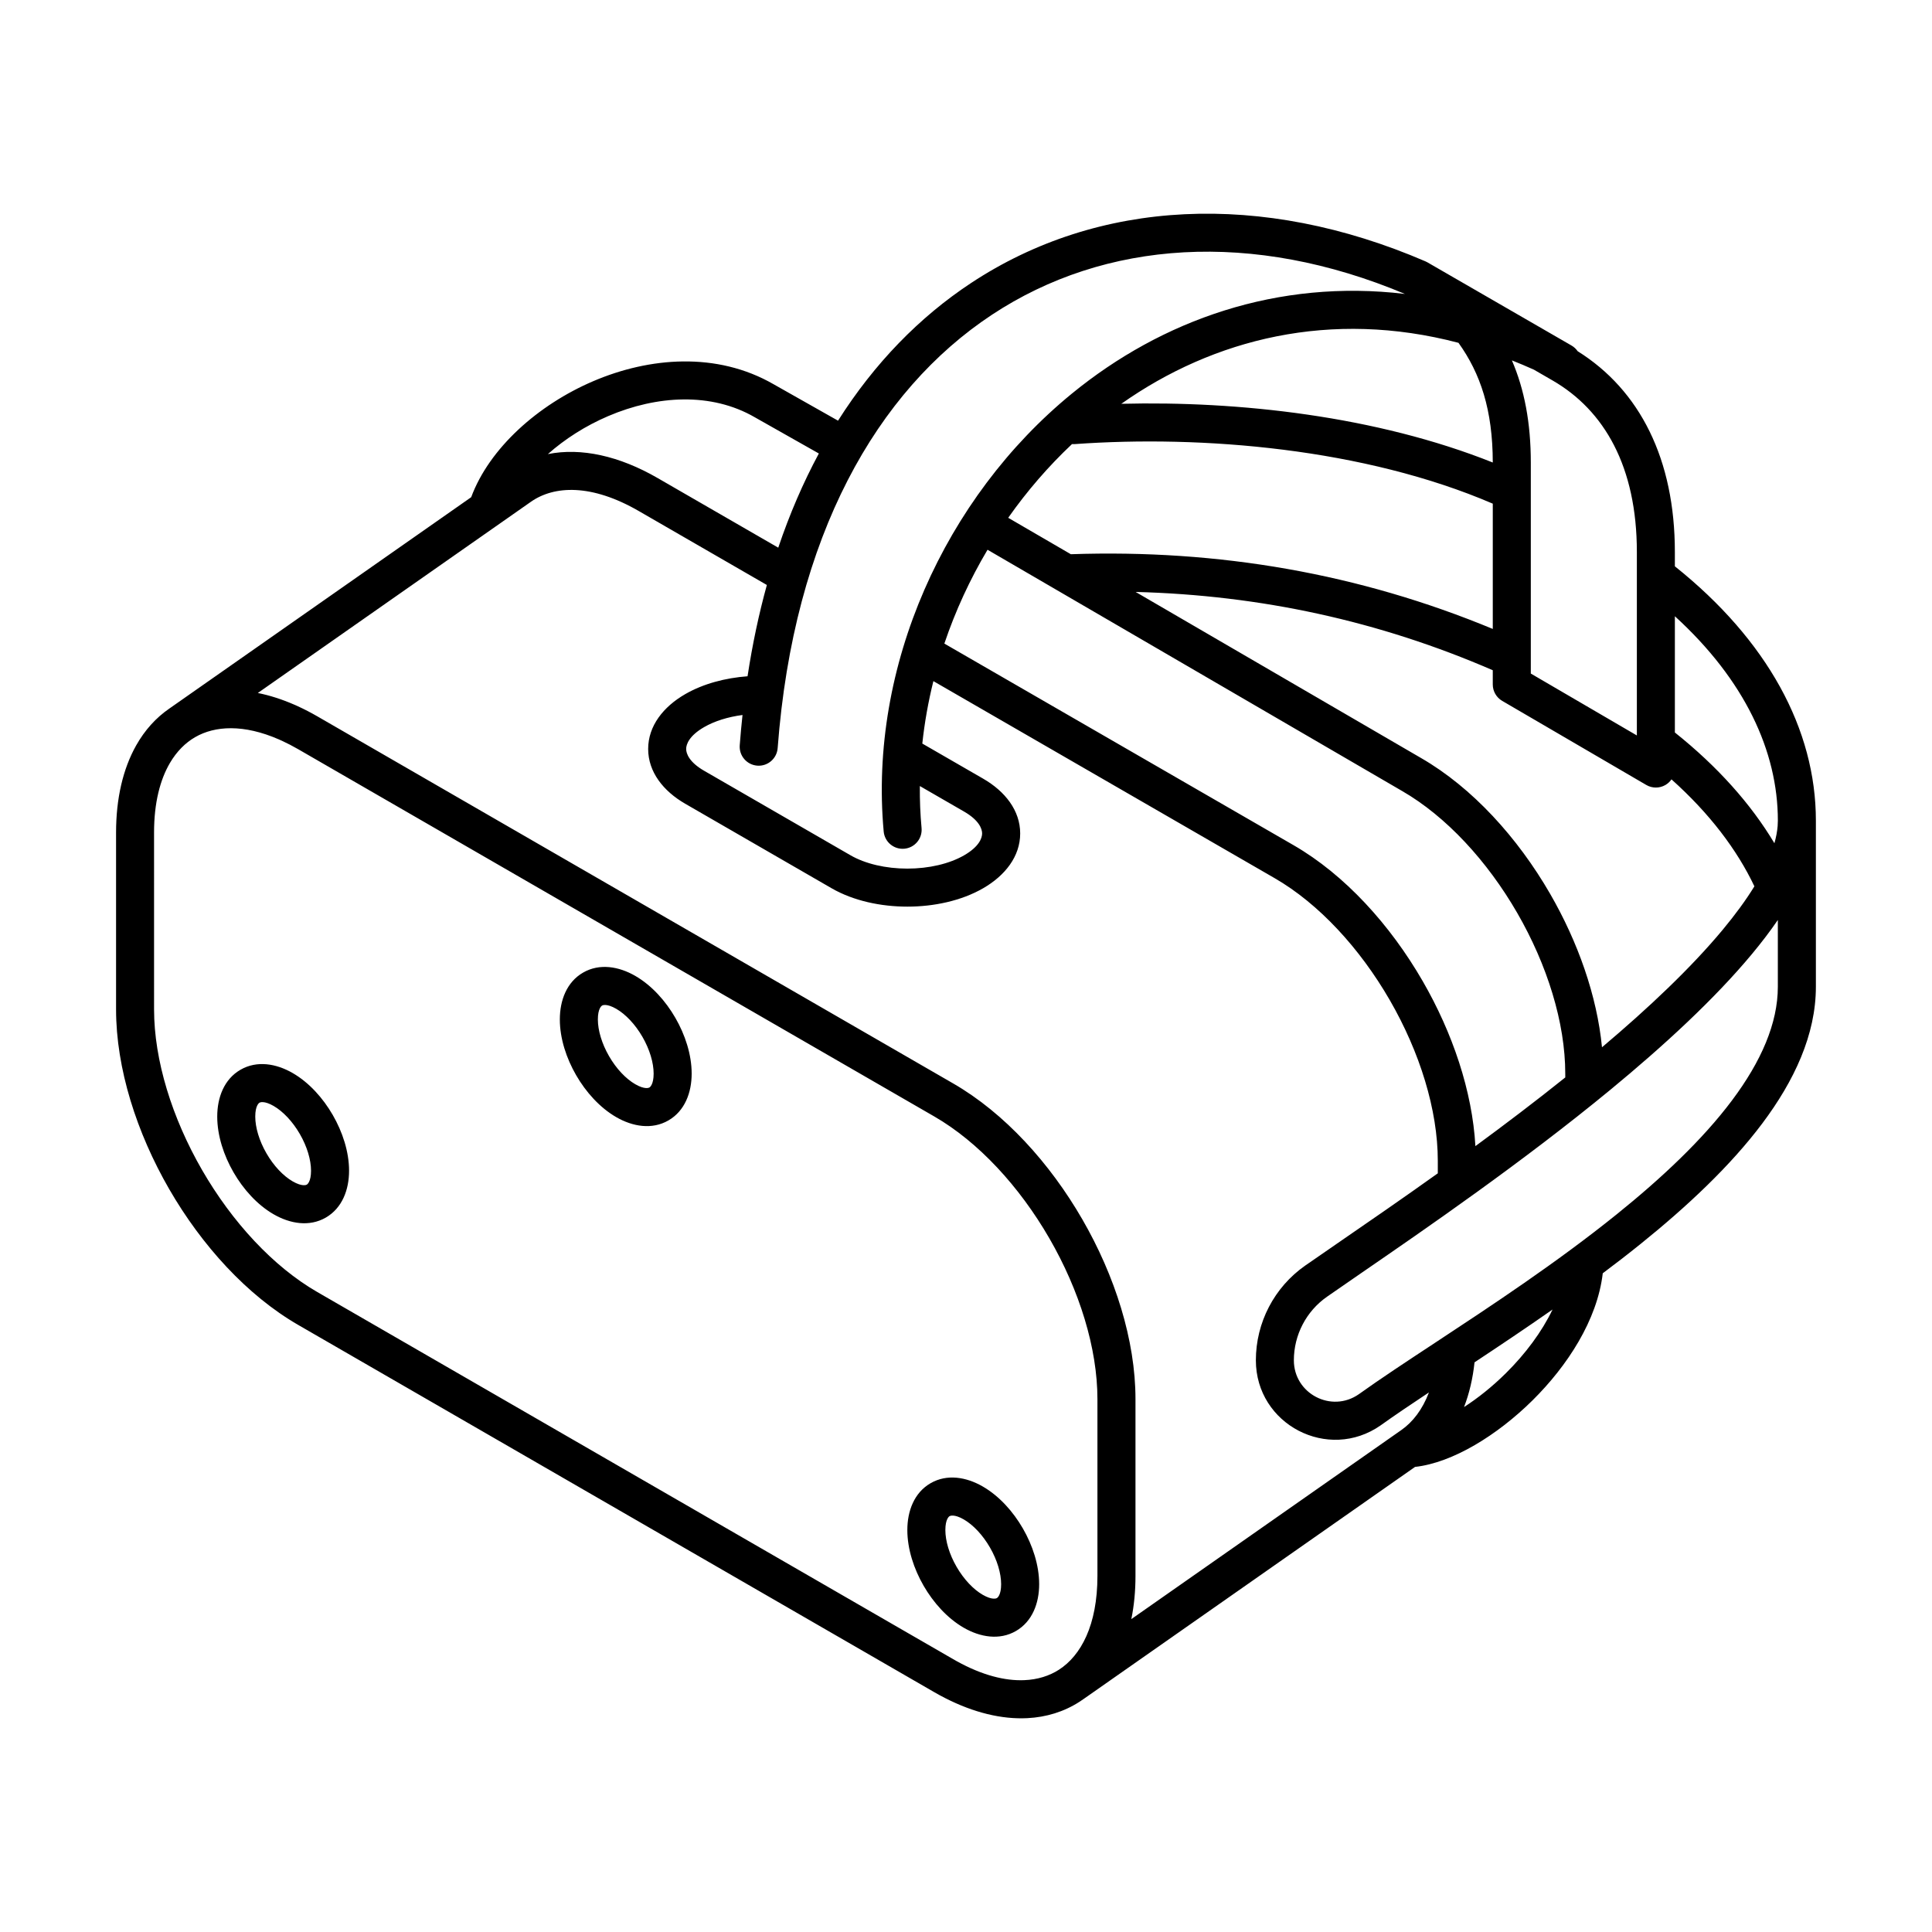
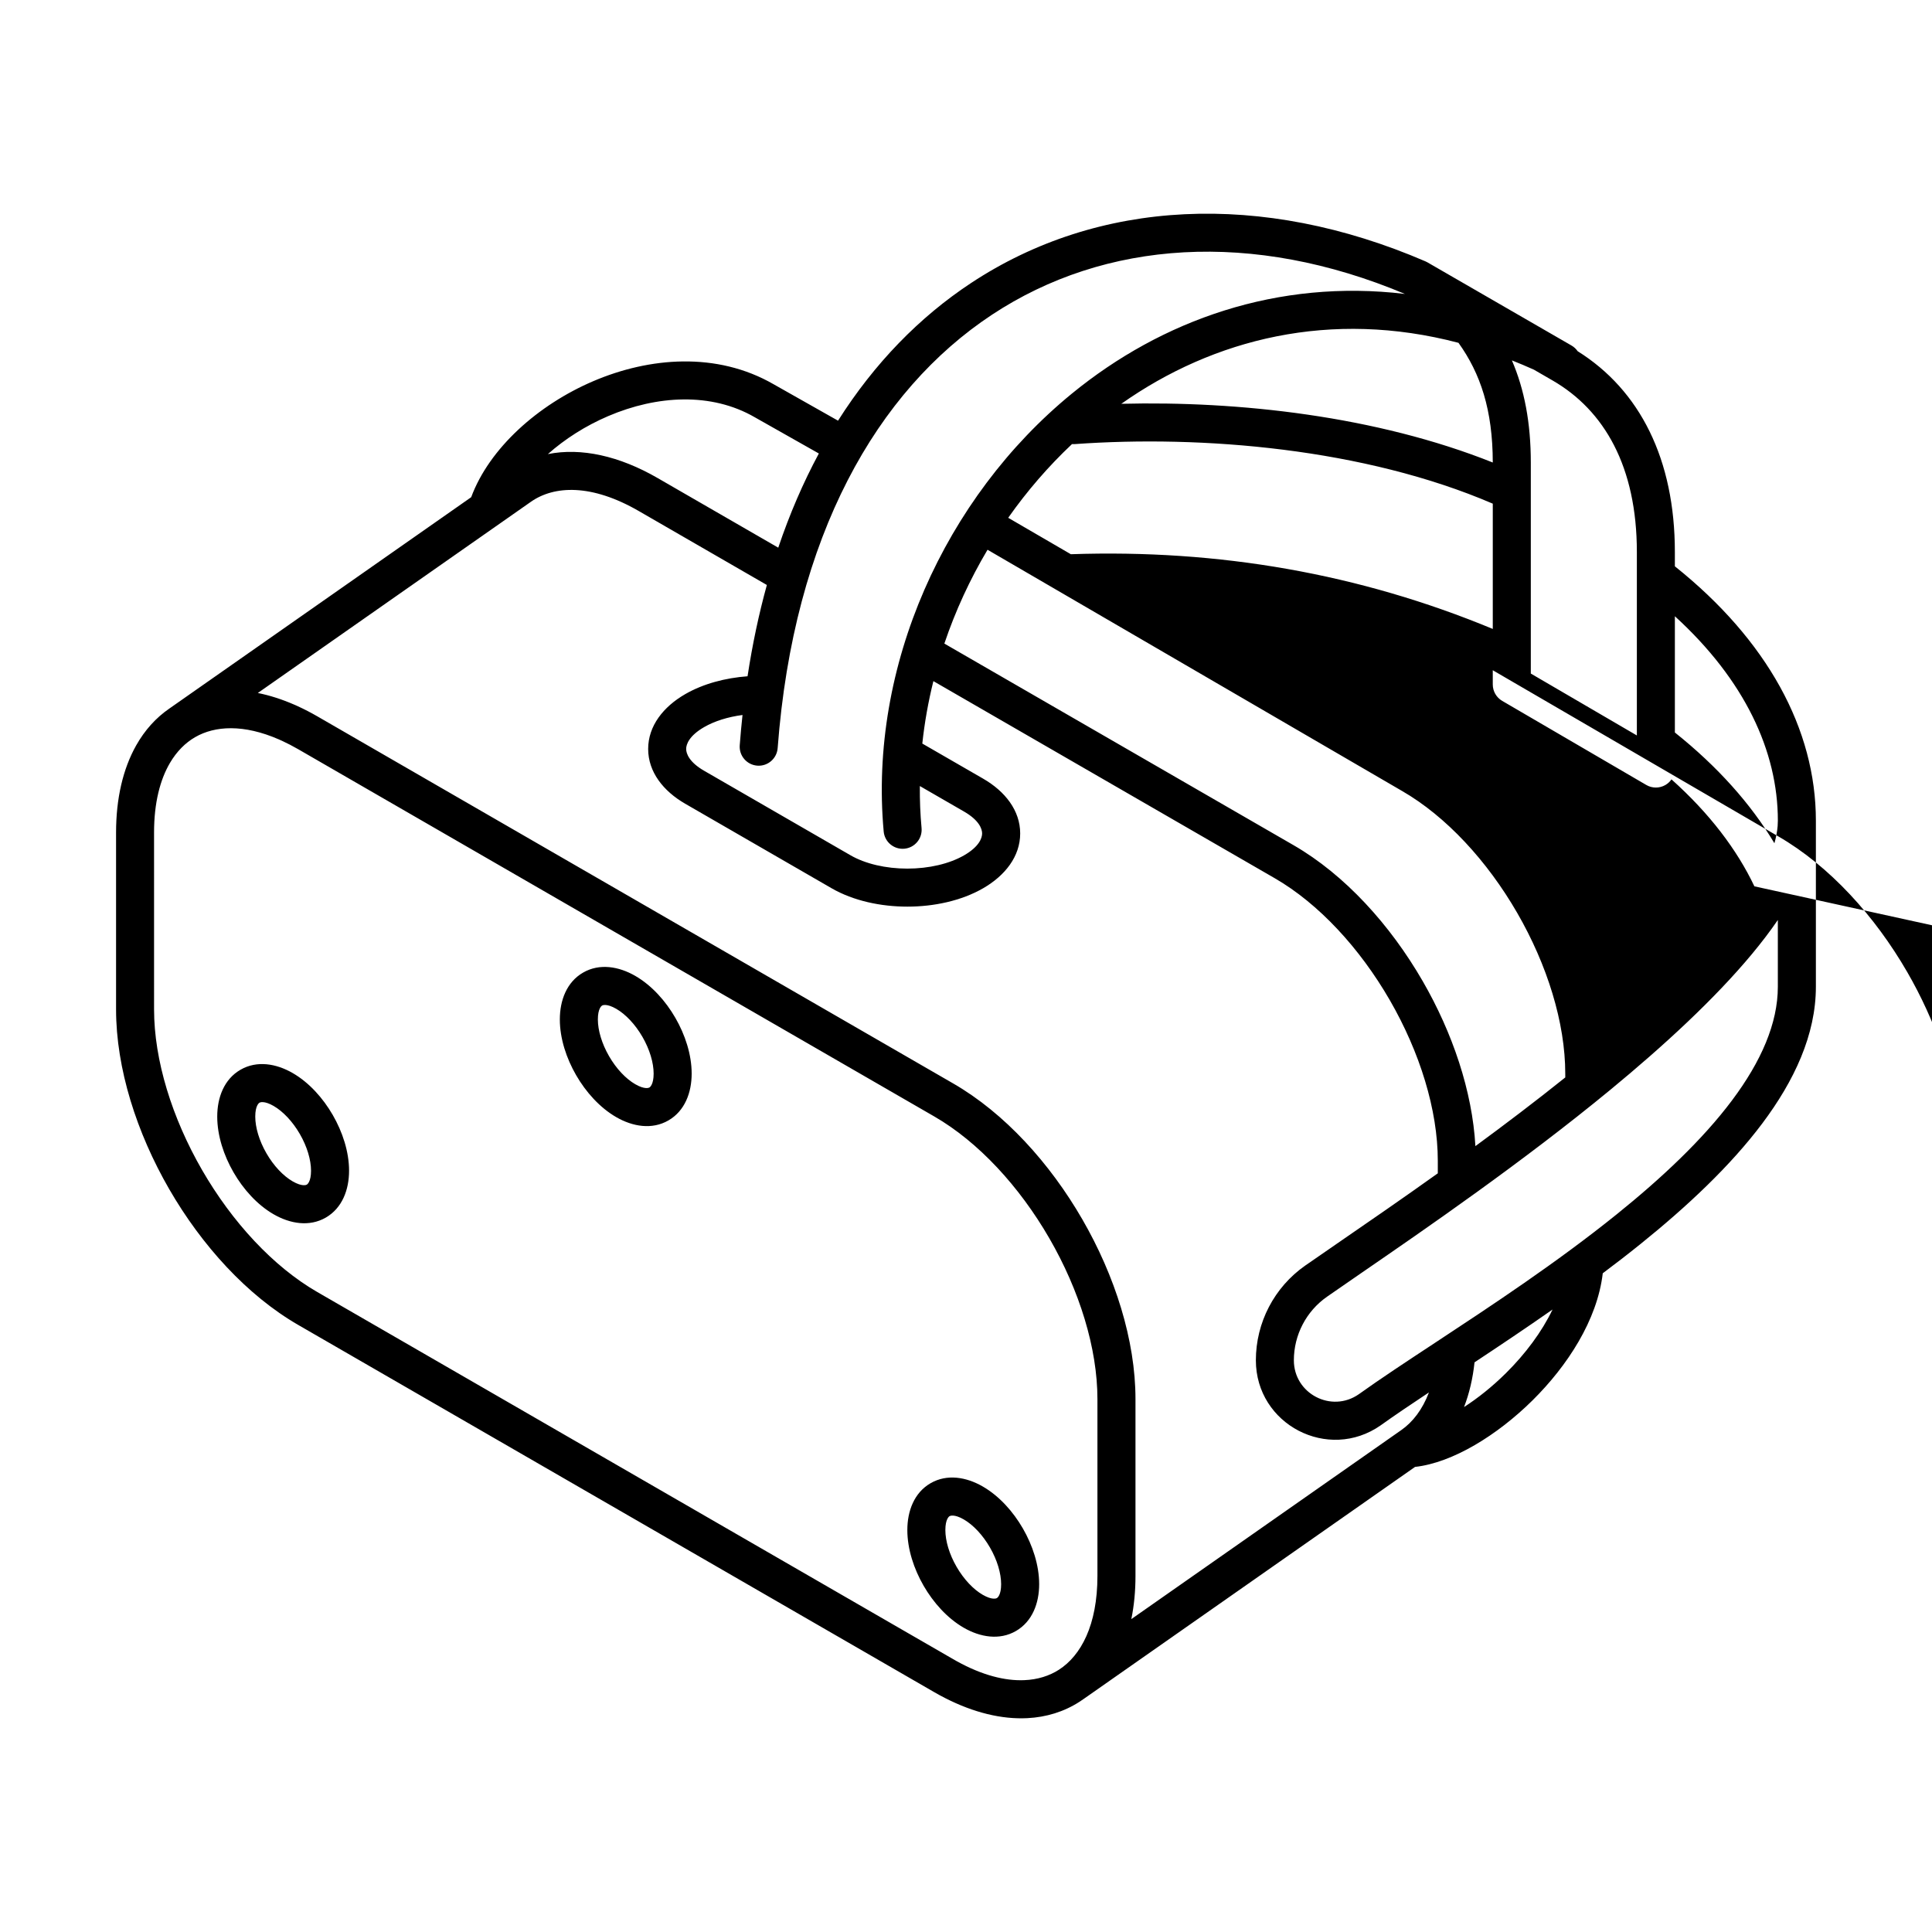
<svg xmlns="http://www.w3.org/2000/svg" fill="#000000" width="800px" height="800px" version="1.1" viewBox="144 144 512 512">
-   <path d="m521.8 213.28c-43.402-18.719-86.766-16.543-120.5 5.75-13.648 9.02-25.566 21.23-35.211 36.453l-17.066-9.648c-15.086-8.703-32.98-7.152-47.777-0.832-14.719 6.289-27.574 17.801-32.375 30.754l-0.004 0.008-79.953 55.984c-3.617 2.477-6.57 5.789-8.824 9.785-3.516 6.231-5.332 14.113-5.332 23.094v46.867c0 15.688 5.473 32.719 14.078 47.629 8.609 14.91 20.625 28.164 34.211 36.008l168.54 97.309c0.973 0.562 1.945 1.09 2.914 1.582 7.527 3.836 14.957 5.656 21.77 5.305 4.992-0.258 9.648-1.676 13.77-4.316 0.398-0.258 0.789-0.523 1.176-0.797l87.785-61.469c9.945-1.098 21.789-8.391 31.145-17.648 9.203-9.109 17.152-21.246 18.602-33.668 3.387-2.535 6.731-5.117 9.988-7.742 12.305-9.906 23.82-20.676 32.293-31.973 8.445-11.262 14.199-23.488 14.199-36.211v-44.039c-0.004-24.211-12.871-47.82-37.371-67.387v-3.781c0-24.547-9.242-42.895-25.766-53.227-0.41-0.598-0.961-1.117-1.629-1.504l-38.141-22.02c-0.172-0.098-0.348-0.188-0.523-0.266zm93.352 148.2c0 0.473-0.02 0.953-0.059 1.441-0.117 1.43-0.398 2.945-0.855 4.547-6.231-10.426-15.062-20.316-26.379-29.352v-30.805c18.484 16.879 27.281 35.742 27.293 54.121zm-6.219 17.406c-4.633-9.758-11.914-19.344-21.973-28.344-0.418 0.605-0.973 1.121-1.629 1.5-1.566 0.898-3.492 0.891-5.051-0.02l-38.18-22.281c-1.547-0.902-2.5-2.559-2.5-4.352v-3.769c-30.051-13.039-61.555-19.895-94.648-20.75l75.652 44.02 0.008 0.004c13.582 7.844 25.598 21.102 34.203 36.004 7.344 12.723 12.402 26.984 13.73 40.641 12.348-10.414 23.605-21.055 32.008-31.164 3.356-4.039 6.16-7.879 8.379-11.488zm-31.148-82.359v-6.234c0-22.57-8.59-37.531-22.359-45.48l-4.945-2.856c-1.945-0.871-3.883-1.691-5.812-2.453 3.293 7.656 5.012 16.461 5.012 27.113v55.883l28.105 16.402zm-47.27-61.676c5.805 8.105 9.078 17.762 9.086 31.719-30.863-12.324-67.406-16.344-98.441-15.559 24.488-17.266 55.555-25.043 89.355-16.16zm-119.33 46.371c4.969-7.066 10.637-13.633 16.902-19.531 0.246 0.02 0.492 0.02 0.746 0 33.75-2.426 76.715 1.145 110.77 15.785v33.199c-35.34-14.652-72.59-21.148-111.82-19.801zm123.58 223.81c6.555-4.336 13.578-9.031 20.676-13.996-2.82 5.891-7.176 11.738-12.383 16.891-3.598 3.559-7.391 6.582-11.074 8.957 1.391-3.582 2.324-7.559 2.781-11.852zm-24.812 16.656c3.574-2.562 7.894-5.473 12.73-8.68-1.734 4.582-4.312 7.867-7.309 9.965l-71.562 50.109c0.73-3.555 1.102-7.383 1.102-11.438v-46.863c0-15.688-5.473-32.723-14.082-47.633-8.605-14.906-20.621-28.164-34.207-36.008l-168.54-97.309c-1.723-0.992-3.445-1.887-5.16-2.668l-0.074-0.039-0.078-0.035c-0.215-0.098-0.426-0.191-0.641-0.285-0.055-0.027-0.117-0.051-0.176-0.074-3.254-1.418-6.481-2.449-9.629-3.082l72.359-50.664c6.188-4.332 16.059-4.793 28.555 2.422l33.984 19.621c-2.113 7.652-3.828 15.719-5.117 24.191-5.863 0.438-11.715 1.961-16.539 4.746-5.769 3.332-9.801 8.406-9.801 14.512 0 6.109 4.031 11.18 9.801 14.512l38.797 22.398c5.801 3.352 13.082 4.879 20.094 4.879 7.016 0 14.297-1.527 20.098-4.879 5.773-3.332 9.801-8.402 9.801-14.512 0-6.106-4.027-11.18-9.801-14.512l-16.137-9.312c0.594-5.566 1.578-11.098 2.934-16.547l90.426 52.211c11.695 6.75 22.562 18.539 30.523 32.32 7.957 13.781 12.727 29.09 12.727 42.59v3.316c-9.539 6.812-18.348 12.871-25.531 17.812-3.672 2.527-6.922 4.762-9.625 6.652-8.184 5.731-13.059 15.094-13.059 25.086 0 17.016 19.156 26.988 33.094 17.227zm48.863-92.156c-7.91 6.336-15.996 12.465-23.82 18.203-0.812-14.582-6.07-30.055-13.973-43.738-8.605-14.906-20.621-28.164-34.207-36.008l-92.551-53.434c2.918-8.648 6.769-17.004 11.441-24.867l109.84 63.918 0.016 0.008c11.691 6.75 22.562 18.539 30.52 32.32 7.957 13.785 12.73 29.09 12.73 42.594zm-171.05-77.223c-0.031 3.715 0.117 7.43 0.457 11.133 0.254 2.773-1.789 5.223-4.559 5.477s-5.223-1.785-5.477-4.559c-3.996-43.742 16.156-88.473 49.859-116.04 23.871-19.52 54.574-30.453 88.273-26.422-40.336-16.934-79.43-14.32-109.47 5.531-30.438 20.117-52.523 58.562-56.762 114.83-0.211 2.777-2.629 4.856-5.402 4.648-2.777-0.211-4.856-2.629-4.648-5.406 0.207-2.707 0.449-5.383 0.734-8.02-3.863 0.508-7.402 1.613-10.172 3.211-3.938 2.273-4.762 4.547-4.762 5.785s0.824 3.516 4.762 5.785l38.797 22.398c3.906 2.258 9.344 3.531 15.055 3.531 5.715 0 11.152-1.273 15.062-3.531 3.934-2.269 4.758-4.547 4.758-5.785 0-1.238-0.824-3.512-4.758-5.785zm-37.52-63.168c3.023-8.965 6.629-17.293 10.758-24.961l-17-9.613c-11.496-6.641-25.879-5.824-38.805-0.305-6.055 2.586-11.523 6.098-16.004 10.078 8.789-1.766 18.91 0.469 29.074 6.34zm-165.42 75.48c0-7.926 1.625-14.016 4.199-18.414 1.824-3.109 4.129-5.375 6.688-6.852 5.246-3.031 12.844-3.484 22.203 0.602 0.047 0.023 0.098 0.047 0.148 0.07 0.156 0.066 0.316 0.137 0.473 0.211l0.059 0.023c0.043 0.02 0.086 0.039 0.129 0.059 1.402 0.645 2.84 1.387 4.316 2.238l168.54 97.309c11.695 6.75 22.562 18.539 30.52 32.32 7.961 13.785 12.73 29.09 12.73 42.594v46.863c0 13.051-4.379 21.113-10.227 24.867-2.519 1.609-5.602 2.606-9.188 2.75-5.031 0.207-11.051-1.258-17.879-5.035-0.305-0.168-0.609-0.34-0.918-0.52l-168.54-97.309c-11.691-6.75-22.562-18.535-30.52-32.32-7.957-13.781-12.73-29.09-12.73-42.59zm430.32 23.184c-2.066 3.019-4.375 6.031-6.848 9.008-9.934 11.953-23.371 24.32-37.555 36.008-23.281 19.18-49.09 36.926-65.672 48.328l-0.008 0.004c-3.617 2.488-6.797 4.676-9.414 6.508-5.492 3.844-8.762 10.129-8.762 16.832 0 8.855 9.957 14.047 17.215 8.988 5.68-4.07 12.637-8.652 20.305-13.699 14.723-9.695 32.062-21.113 48.004-33.949 12-9.66 22.793-19.824 30.551-30.168 7.785-10.379 12.184-20.5 12.184-30.164zm-393.59 40.562c-4.352-2.512-9.469-3.387-13.828-0.871-4.359 2.516-6.16 7.387-6.16 12.41 0 5.059 1.742 10.312 4.316 14.77 2.574 4.461 6.254 8.598 10.633 11.125 4.352 2.512 9.469 3.387 13.828 0.871 4.356-2.519 6.16-7.387 6.16-12.41 0-5.059-1.742-10.312-4.316-14.77-2.574-4.461-6.254-8.598-10.633-11.125zm-9.91 11.539c0-2.902 0.98-3.602 1.121-3.684 0.141-0.082 1.234-0.582 3.75 0.871 2.484 1.438 5.019 4.102 6.945 7.434 1.926 3.332 2.965 6.863 2.965 9.734 0 2.902-0.98 3.602-1.121 3.684-0.141 0.082-1.238 0.578-3.75-0.871-2.488-1.438-5.023-4.102-6.945-7.434-1.926-3.336-2.965-6.863-2.965-9.734zm86.875-38.156c4.356-2.516 9.477-1.641 13.828 0.871 4.379 2.527 8.059 6.664 10.633 11.125 2.574 4.457 4.316 9.711 4.316 14.77 0 5.023-1.805 9.895-6.16 12.41-4.359 2.516-9.477 1.641-13.828-0.871-4.379-2.527-8.059-6.664-10.633-11.125-2.574-4.457-4.316-9.711-4.316-14.77 0-5.023 1.801-9.895 6.16-12.41zm5.039 8.727c-0.141 0.082-1.121 0.781-1.121 3.684 0 2.871 1.039 6.398 2.965 9.734 1.922 3.332 4.457 5.996 6.945 7.434 2.512 1.453 3.609 0.953 3.75 0.871s1.121-0.781 1.121-3.684c0-2.871-1.043-6.398-2.965-9.734-1.926-3.332-4.461-5.996-6.945-7.434-2.516-1.453-3.609-0.953-3.75-0.871zm100.88 127.46c-4.352-2.512-9.469-3.387-13.828-0.871-4.356 2.516-6.16 7.387-6.16 12.41 0 5.055 1.742 10.309 4.316 14.77 2.574 4.457 6.254 8.594 10.633 11.121 4.352 2.512 9.469 3.387 13.828 0.871 4.356-2.516 6.16-7.387 6.16-12.41 0-5.055-1.742-10.312-4.316-14.77-2.574-4.461-6.254-8.594-10.633-11.121zm-9.91 11.539c0-2.906 0.98-3.606 1.121-3.684 0.141-0.082 1.234-0.582 3.75 0.867 2.488 1.438 5.019 4.102 6.945 7.438 1.926 3.332 2.965 6.859 2.965 9.73 0 2.902-0.98 3.602-1.121 3.684s-1.234 0.582-3.75-0.871c-2.488-1.434-5.019-4.102-6.945-7.434-1.926-3.332-2.965-6.859-2.965-9.73z" fill-rule="evenodd" />
+   <path d="m521.8 213.28c-43.402-18.719-86.766-16.543-120.5 5.75-13.648 9.02-25.566 21.23-35.211 36.453l-17.066-9.648c-15.086-8.703-32.98-7.152-47.777-0.832-14.719 6.289-27.574 17.801-32.375 30.754l-0.004 0.008-79.953 55.984c-3.617 2.477-6.57 5.789-8.824 9.785-3.516 6.231-5.332 14.113-5.332 23.094v46.867c0 15.688 5.473 32.719 14.078 47.629 8.609 14.91 20.625 28.164 34.211 36.008l168.54 97.309c0.973 0.562 1.945 1.09 2.914 1.582 7.527 3.836 14.957 5.656 21.77 5.305 4.992-0.258 9.648-1.676 13.77-4.316 0.398-0.258 0.789-0.523 1.176-0.797l87.785-61.469c9.945-1.098 21.789-8.391 31.145-17.648 9.203-9.109 17.152-21.246 18.602-33.668 3.387-2.535 6.731-5.117 9.988-7.742 12.305-9.906 23.82-20.676 32.293-31.973 8.445-11.262 14.199-23.488 14.199-36.211v-44.039c-0.004-24.211-12.871-47.82-37.371-67.387v-3.781c0-24.547-9.242-42.895-25.766-53.227-0.41-0.598-0.961-1.117-1.629-1.504l-38.141-22.02c-0.172-0.098-0.348-0.188-0.523-0.266zm93.352 148.2c0 0.473-0.02 0.953-0.059 1.441-0.117 1.43-0.398 2.945-0.855 4.547-6.231-10.426-15.062-20.316-26.379-29.352v-30.805c18.484 16.879 27.281 35.742 27.293 54.121zm-6.219 17.406c-4.633-9.758-11.914-19.344-21.973-28.344-0.418 0.605-0.973 1.121-1.629 1.5-1.566 0.898-3.492 0.891-5.051-0.02l-38.18-22.281c-1.547-0.902-2.5-2.559-2.5-4.352v-3.769l75.652 44.02 0.008 0.004c13.582 7.844 25.598 21.102 34.203 36.004 7.344 12.723 12.402 26.984 13.73 40.641 12.348-10.414 23.605-21.055 32.008-31.164 3.356-4.039 6.16-7.879 8.379-11.488zm-31.148-82.359v-6.234c0-22.57-8.59-37.531-22.359-45.48l-4.945-2.856c-1.945-0.871-3.883-1.691-5.812-2.453 3.293 7.656 5.012 16.461 5.012 27.113v55.883l28.105 16.402zm-47.27-61.676c5.805 8.105 9.078 17.762 9.086 31.719-30.863-12.324-67.406-16.344-98.441-15.559 24.488-17.266 55.555-25.043 89.355-16.16zm-119.33 46.371c4.969-7.066 10.637-13.633 16.902-19.531 0.246 0.02 0.492 0.02 0.746 0 33.75-2.426 76.715 1.145 110.77 15.785v33.199c-35.34-14.652-72.59-21.148-111.82-19.801zm123.58 223.81c6.555-4.336 13.578-9.031 20.676-13.996-2.82 5.891-7.176 11.738-12.383 16.891-3.598 3.559-7.391 6.582-11.074 8.957 1.391-3.582 2.324-7.559 2.781-11.852zm-24.812 16.656c3.574-2.562 7.894-5.473 12.73-8.68-1.734 4.582-4.312 7.867-7.309 9.965l-71.562 50.109c0.73-3.555 1.102-7.383 1.102-11.438v-46.863c0-15.688-5.473-32.723-14.082-47.633-8.605-14.906-20.621-28.164-34.207-36.008l-168.54-97.309c-1.723-0.992-3.445-1.887-5.16-2.668l-0.074-0.039-0.078-0.035c-0.215-0.098-0.426-0.191-0.641-0.285-0.055-0.027-0.117-0.051-0.176-0.074-3.254-1.418-6.481-2.449-9.629-3.082l72.359-50.664c6.188-4.332 16.059-4.793 28.555 2.422l33.984 19.621c-2.113 7.652-3.828 15.719-5.117 24.191-5.863 0.438-11.715 1.961-16.539 4.746-5.769 3.332-9.801 8.406-9.801 14.512 0 6.109 4.031 11.18 9.801 14.512l38.797 22.398c5.801 3.352 13.082 4.879 20.094 4.879 7.016 0 14.297-1.527 20.098-4.879 5.773-3.332 9.801-8.402 9.801-14.512 0-6.106-4.027-11.18-9.801-14.512l-16.137-9.312c0.594-5.566 1.578-11.098 2.934-16.547l90.426 52.211c11.695 6.75 22.562 18.539 30.523 32.32 7.957 13.781 12.727 29.09 12.727 42.59v3.316c-9.539 6.812-18.348 12.871-25.531 17.812-3.672 2.527-6.922 4.762-9.625 6.652-8.184 5.731-13.059 15.094-13.059 25.086 0 17.016 19.156 26.988 33.094 17.227zm48.863-92.156c-7.91 6.336-15.996 12.465-23.82 18.203-0.812-14.582-6.07-30.055-13.973-43.738-8.605-14.906-20.621-28.164-34.207-36.008l-92.551-53.434c2.918-8.648 6.769-17.004 11.441-24.867l109.84 63.918 0.016 0.008c11.691 6.75 22.562 18.539 30.52 32.32 7.957 13.785 12.73 29.09 12.73 42.594zm-171.05-77.223c-0.031 3.715 0.117 7.43 0.457 11.133 0.254 2.773-1.789 5.223-4.559 5.477s-5.223-1.785-5.477-4.559c-3.996-43.742 16.156-88.473 49.859-116.04 23.871-19.52 54.574-30.453 88.273-26.422-40.336-16.934-79.43-14.32-109.47 5.531-30.438 20.117-52.523 58.562-56.762 114.83-0.211 2.777-2.629 4.856-5.402 4.648-2.777-0.211-4.856-2.629-4.648-5.406 0.207-2.707 0.449-5.383 0.734-8.02-3.863 0.508-7.402 1.613-10.172 3.211-3.938 2.273-4.762 4.547-4.762 5.785s0.824 3.516 4.762 5.785l38.797 22.398c3.906 2.258 9.344 3.531 15.055 3.531 5.715 0 11.152-1.273 15.062-3.531 3.934-2.269 4.758-4.547 4.758-5.785 0-1.238-0.824-3.512-4.758-5.785zm-37.52-63.168c3.023-8.965 6.629-17.293 10.758-24.961l-17-9.613c-11.496-6.641-25.879-5.824-38.805-0.305-6.055 2.586-11.523 6.098-16.004 10.078 8.789-1.766 18.91 0.469 29.074 6.34zm-165.42 75.48c0-7.926 1.625-14.016 4.199-18.414 1.824-3.109 4.129-5.375 6.688-6.852 5.246-3.031 12.844-3.484 22.203 0.602 0.047 0.023 0.098 0.047 0.148 0.07 0.156 0.066 0.316 0.137 0.473 0.211l0.059 0.023c0.043 0.02 0.086 0.039 0.129 0.059 1.402 0.645 2.84 1.387 4.316 2.238l168.54 97.309c11.695 6.75 22.562 18.539 30.52 32.32 7.961 13.785 12.73 29.09 12.73 42.594v46.863c0 13.051-4.379 21.113-10.227 24.867-2.519 1.609-5.602 2.606-9.188 2.75-5.031 0.207-11.051-1.258-17.879-5.035-0.305-0.168-0.609-0.34-0.918-0.52l-168.54-97.309c-11.691-6.75-22.562-18.535-30.52-32.32-7.957-13.781-12.73-29.09-12.73-42.59zm430.32 23.184c-2.066 3.019-4.375 6.031-6.848 9.008-9.934 11.953-23.371 24.32-37.555 36.008-23.281 19.18-49.09 36.926-65.672 48.328l-0.008 0.004c-3.617 2.488-6.797 4.676-9.414 6.508-5.492 3.844-8.762 10.129-8.762 16.832 0 8.855 9.957 14.047 17.215 8.988 5.68-4.07 12.637-8.652 20.305-13.699 14.723-9.695 32.062-21.113 48.004-33.949 12-9.66 22.793-19.824 30.551-30.168 7.785-10.379 12.184-20.5 12.184-30.164zm-393.59 40.562c-4.352-2.512-9.469-3.387-13.828-0.871-4.359 2.516-6.16 7.387-6.16 12.41 0 5.059 1.742 10.312 4.316 14.77 2.574 4.461 6.254 8.598 10.633 11.125 4.352 2.512 9.469 3.387 13.828 0.871 4.356-2.519 6.16-7.387 6.16-12.41 0-5.059-1.742-10.312-4.316-14.77-2.574-4.461-6.254-8.598-10.633-11.125zm-9.91 11.539c0-2.902 0.98-3.602 1.121-3.684 0.141-0.082 1.234-0.582 3.75 0.871 2.484 1.438 5.019 4.102 6.945 7.434 1.926 3.332 2.965 6.863 2.965 9.734 0 2.902-0.98 3.602-1.121 3.684-0.141 0.082-1.238 0.578-3.75-0.871-2.488-1.438-5.023-4.102-6.945-7.434-1.926-3.336-2.965-6.863-2.965-9.734zm86.875-38.156c4.356-2.516 9.477-1.641 13.828 0.871 4.379 2.527 8.059 6.664 10.633 11.125 2.574 4.457 4.316 9.711 4.316 14.77 0 5.023-1.805 9.895-6.16 12.41-4.359 2.516-9.477 1.641-13.828-0.871-4.379-2.527-8.059-6.664-10.633-11.125-2.574-4.457-4.316-9.711-4.316-14.77 0-5.023 1.801-9.895 6.16-12.41zm5.039 8.727c-0.141 0.082-1.121 0.781-1.121 3.684 0 2.871 1.039 6.398 2.965 9.734 1.922 3.332 4.457 5.996 6.945 7.434 2.512 1.453 3.609 0.953 3.75 0.871s1.121-0.781 1.121-3.684c0-2.871-1.043-6.398-2.965-9.734-1.926-3.332-4.461-5.996-6.945-7.434-2.516-1.453-3.609-0.953-3.75-0.871zm100.88 127.46c-4.352-2.512-9.469-3.387-13.828-0.871-4.356 2.516-6.16 7.387-6.16 12.41 0 5.055 1.742 10.309 4.316 14.77 2.574 4.457 6.254 8.594 10.633 11.121 4.352 2.512 9.469 3.387 13.828 0.871 4.356-2.516 6.16-7.387 6.16-12.41 0-5.055-1.742-10.312-4.316-14.77-2.574-4.461-6.254-8.594-10.633-11.121zm-9.91 11.539c0-2.906 0.98-3.606 1.121-3.684 0.141-0.082 1.234-0.582 3.75 0.867 2.488 1.438 5.019 4.102 6.945 7.438 1.926 3.332 2.965 6.859 2.965 9.73 0 2.902-0.98 3.602-1.121 3.684s-1.234 0.582-3.75-0.871c-2.488-1.434-5.019-4.102-6.945-7.434-1.926-3.332-2.965-6.859-2.965-9.73z" fill-rule="evenodd" />
</svg>